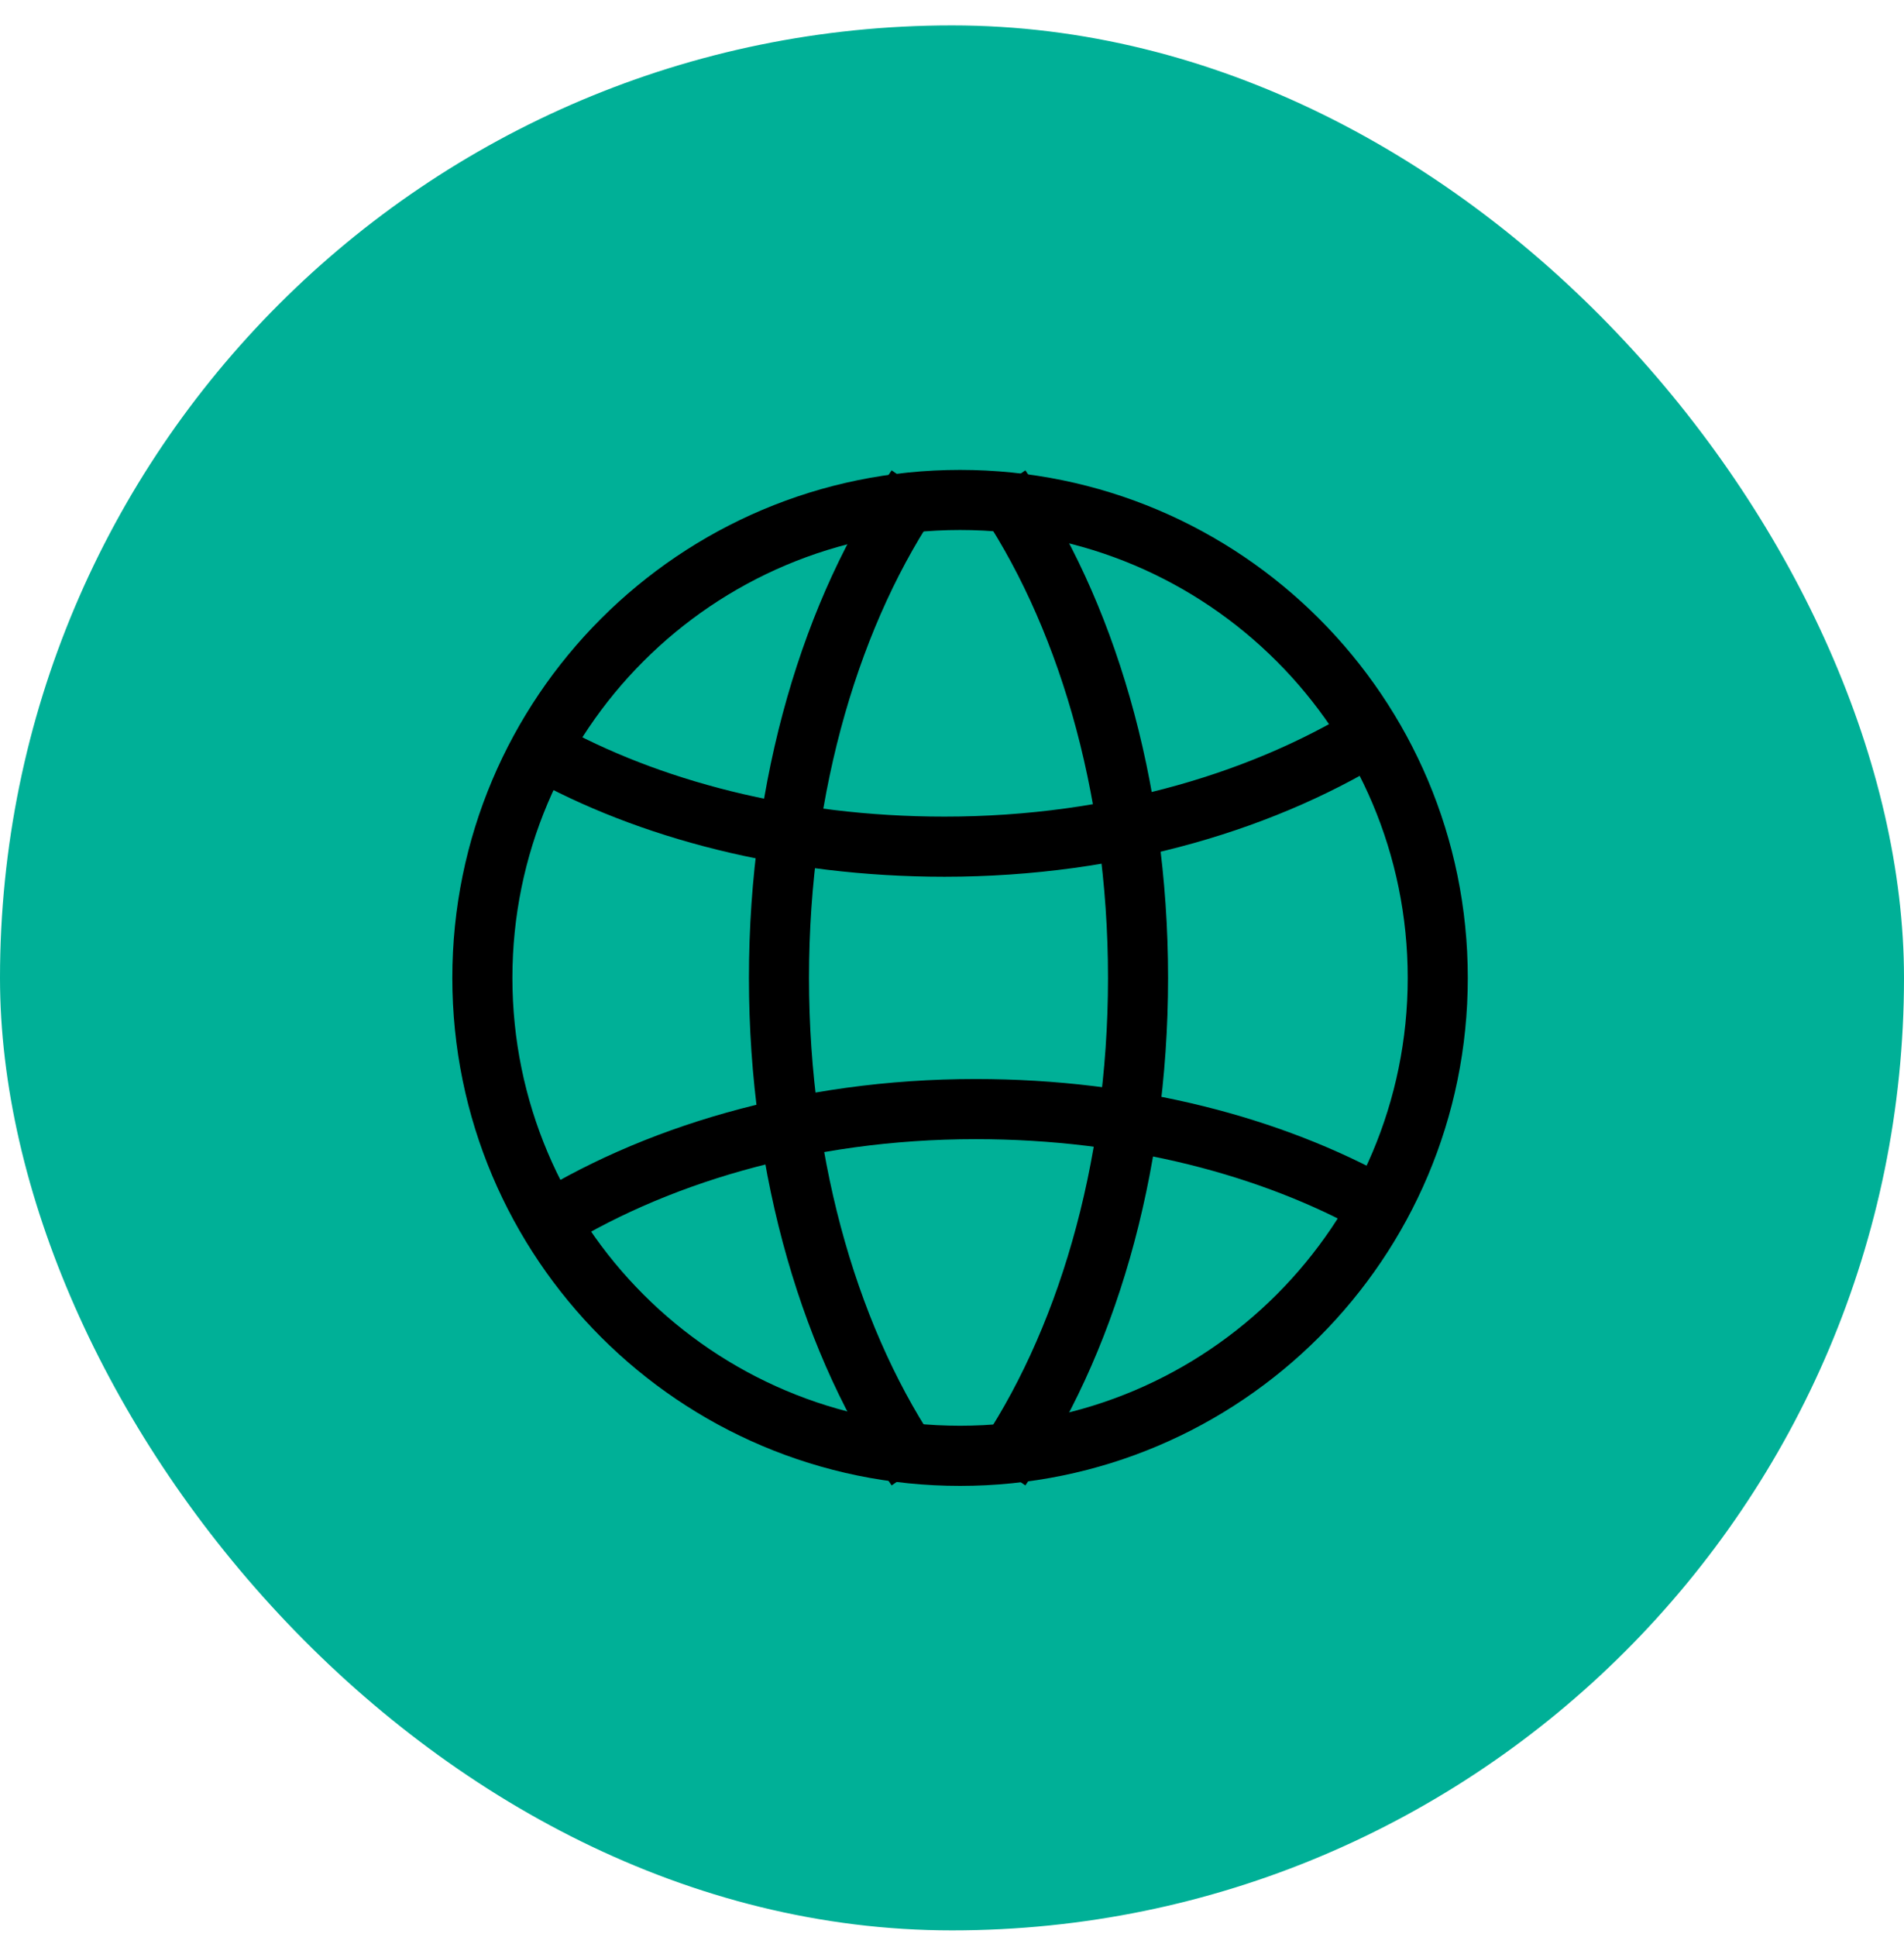
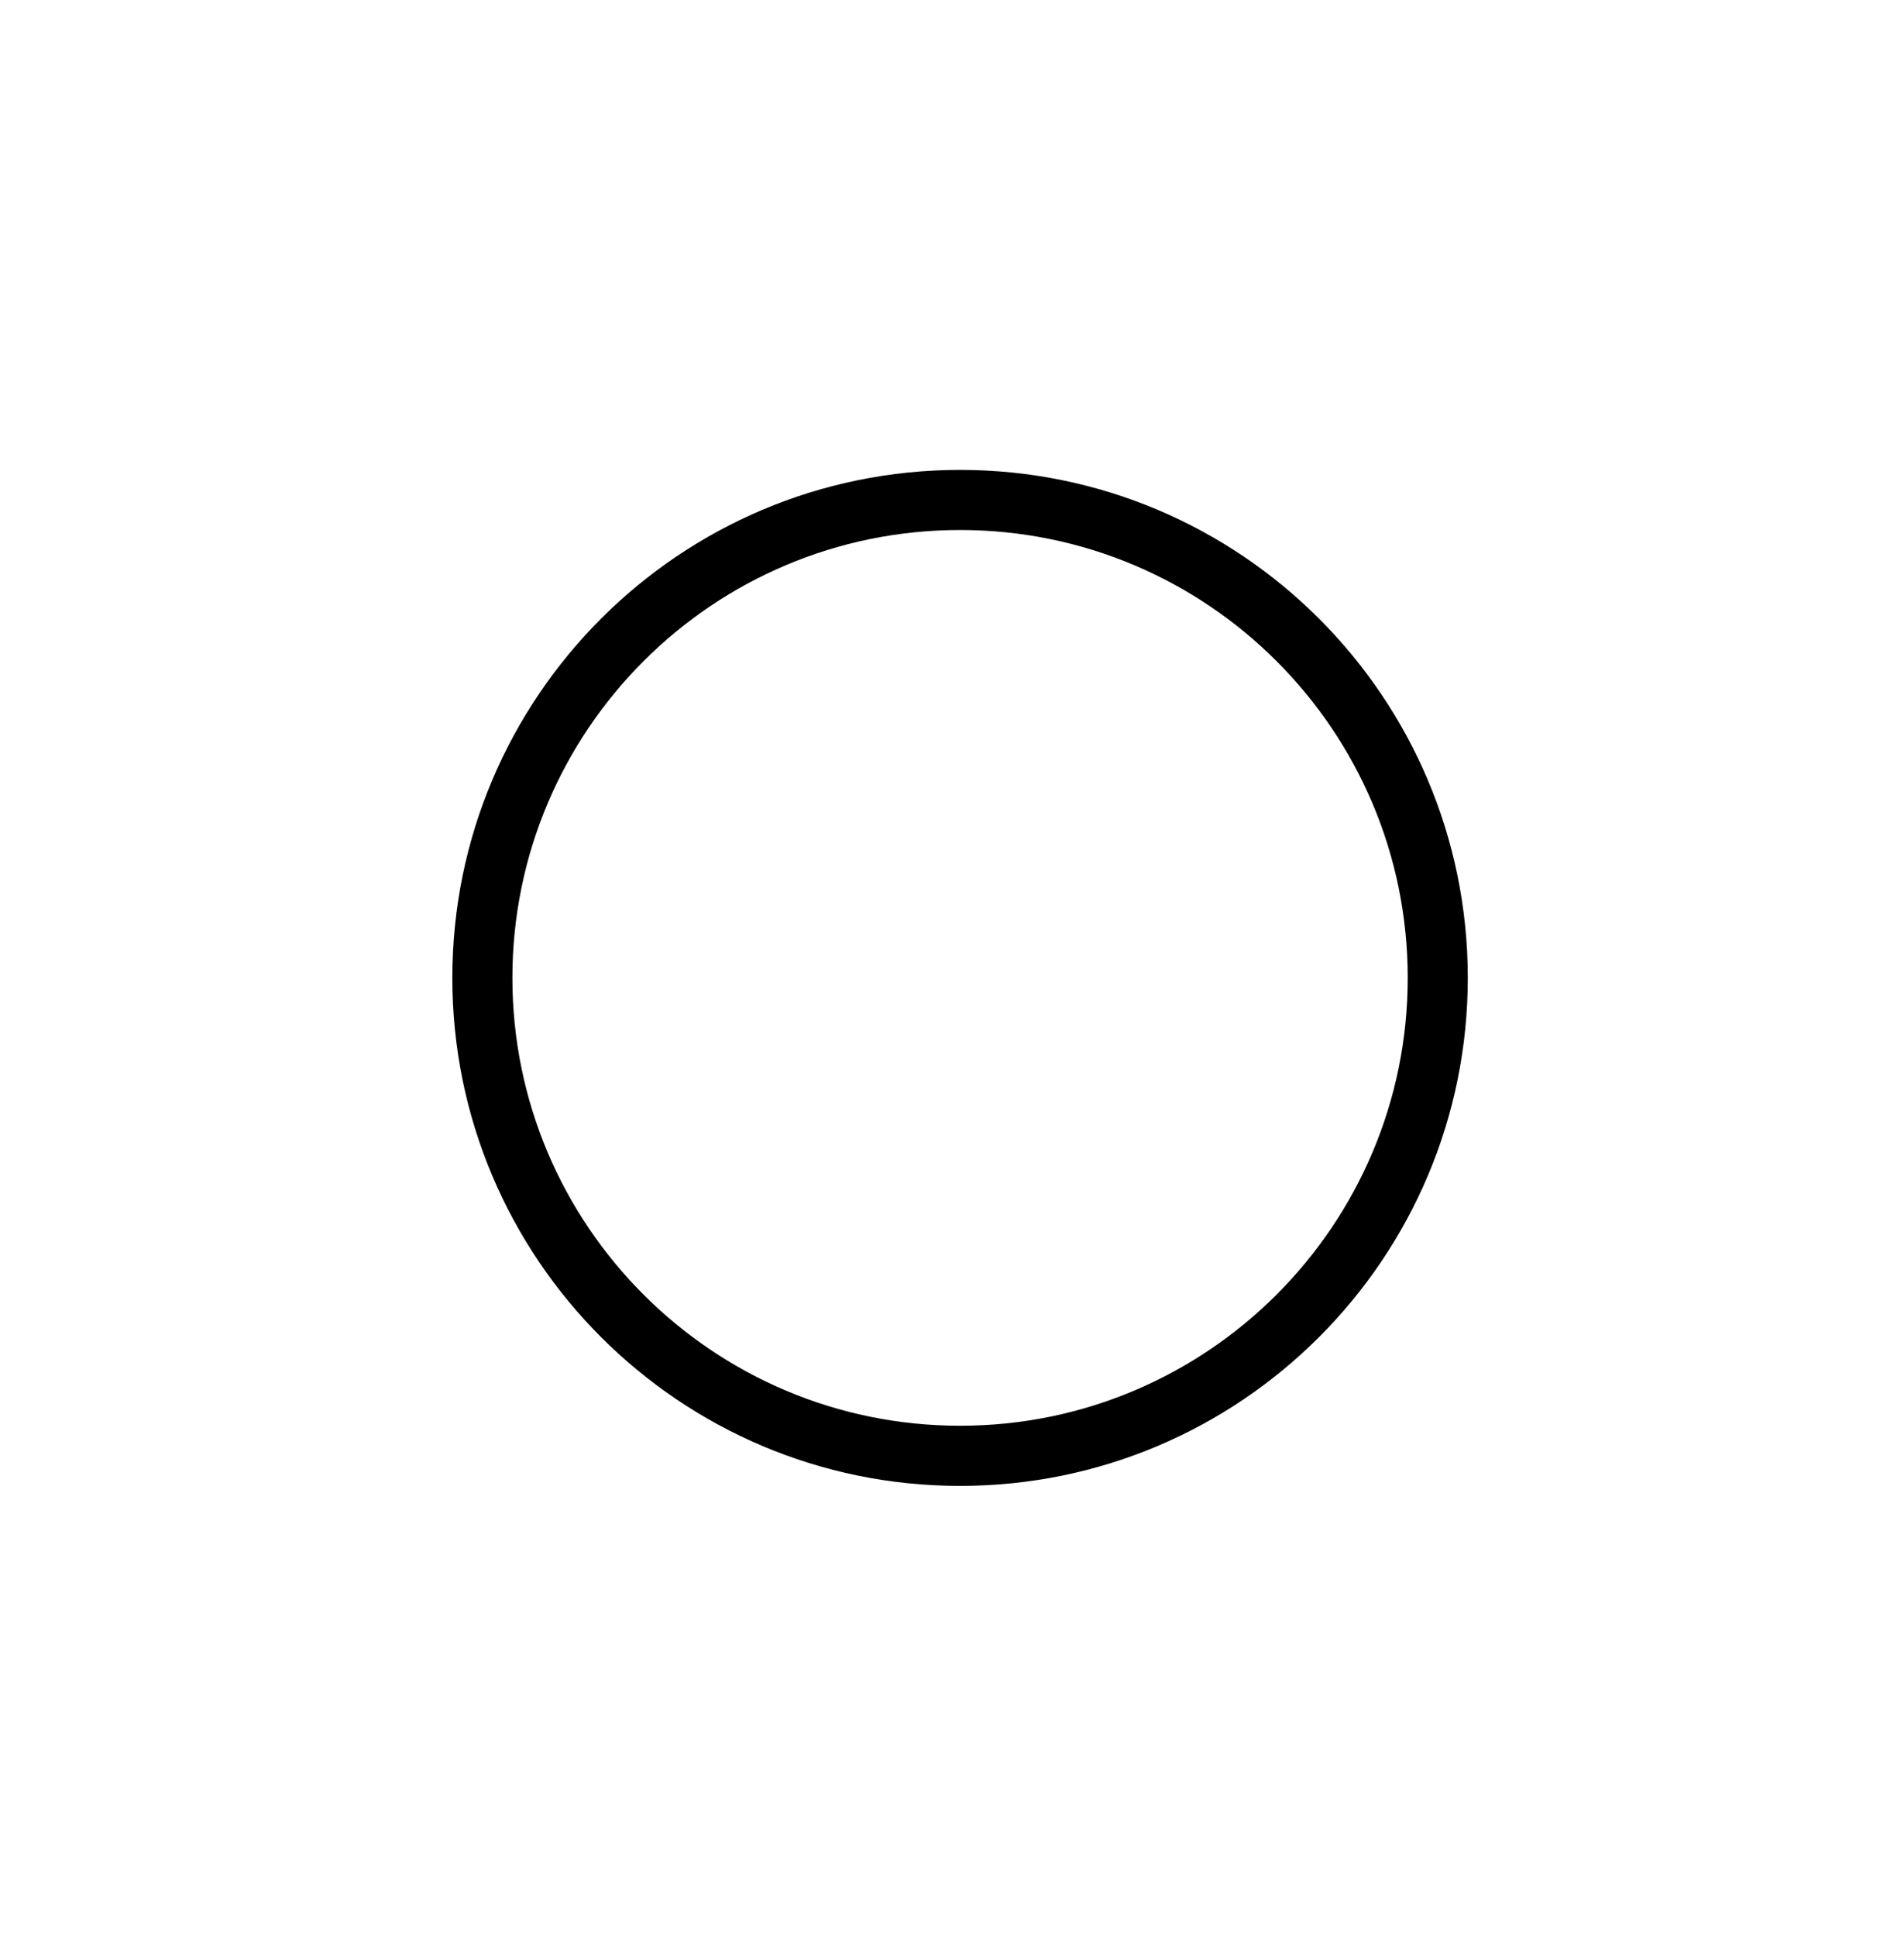
<svg xmlns="http://www.w3.org/2000/svg" width="60" height="61" viewBox="0 0 60 61" fill="none">
-   <rect y="0.8" width="60" height="60" rx="30" fill="#00B097" />
  <path fill-rule="evenodd" clip-rule="evenodd" d="M30.254 16.693C22.463 16.693 16.147 23.009 16.147 30.8C16.147 38.591 22.463 44.906 30.254 44.906C38.045 44.906 44.361 38.591 44.361 30.8C44.361 23.009 38.045 16.693 30.254 16.693ZM14.254 30.8C14.254 21.963 21.417 14.8 30.254 14.8C39.09 14.8 46.254 21.963 46.254 30.8C46.254 39.636 39.09 46.8 30.254 46.8C21.417 46.8 14.254 39.636 14.254 30.8Z" fill="black" />
-   <path fill-rule="evenodd" clip-rule="evenodd" d="M29.762 25.72C35.007 25.72 39.649 24.289 43.027 22.131L44.046 23.726C40.34 26.094 35.34 27.614 29.762 27.614C24.698 27.614 20.109 26.4 16.608 24.444L17.532 22.791C20.722 24.573 24.988 25.72 29.762 25.72Z" fill="black" />
-   <path fill-rule="evenodd" clip-rule="evenodd" d="M30.746 35.879C25.501 35.879 20.859 37.31 17.481 39.469L16.462 37.873C20.168 35.505 25.169 33.985 30.746 33.985C35.81 33.985 40.399 35.2 43.9 37.156L42.976 38.809C39.786 37.026 35.52 35.879 30.746 35.879Z" fill="black" />
-   <path fill-rule="evenodd" clip-rule="evenodd" d="M29.655 15.892C27.125 19.545 25.494 24.859 25.494 30.799C25.494 36.74 27.125 42.053 29.655 45.707L28.098 46.785C25.315 42.765 23.601 37.059 23.601 30.799C23.601 24.54 25.315 18.834 28.098 14.814L29.655 15.892Z" fill="black" />
-   <path fill-rule="evenodd" clip-rule="evenodd" d="M34.916 30.799C34.916 24.859 33.284 19.545 30.755 15.892L32.312 14.814C35.095 18.834 36.809 24.54 36.809 30.799C36.809 37.059 35.095 42.765 32.312 46.785L30.755 45.707C33.284 42.053 34.916 36.74 34.916 30.799Z" fill="black" />
</svg>